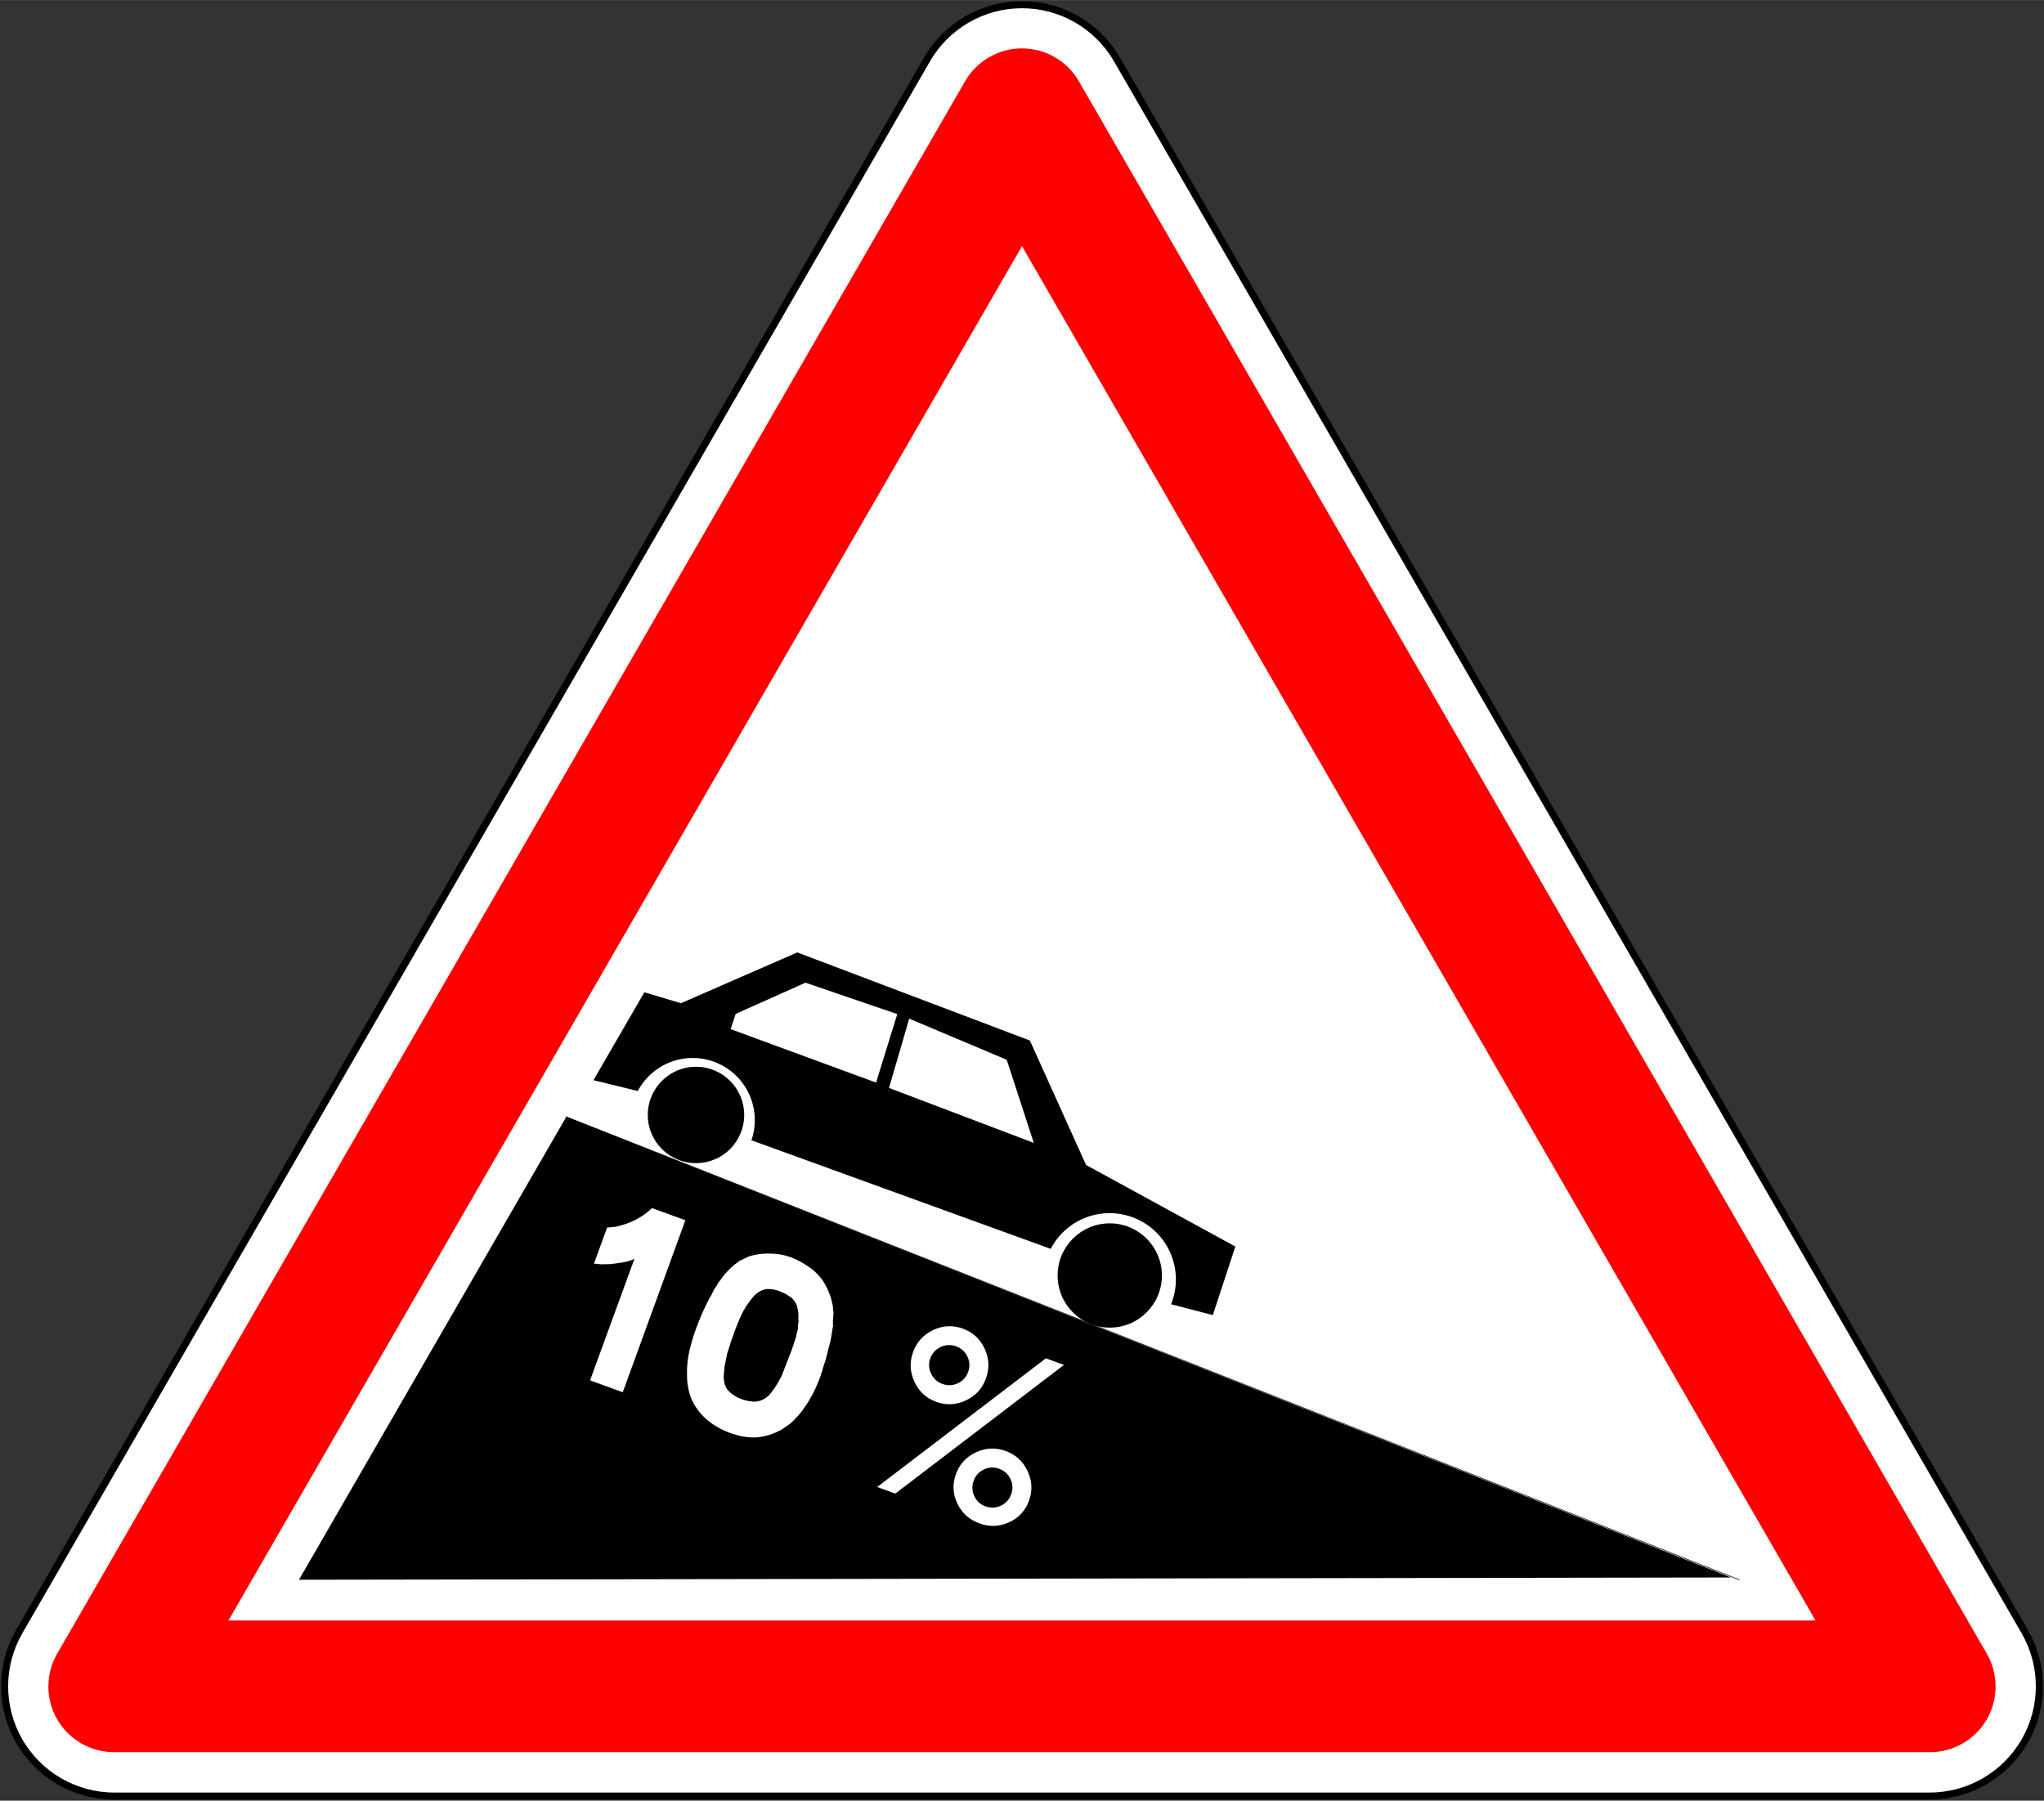
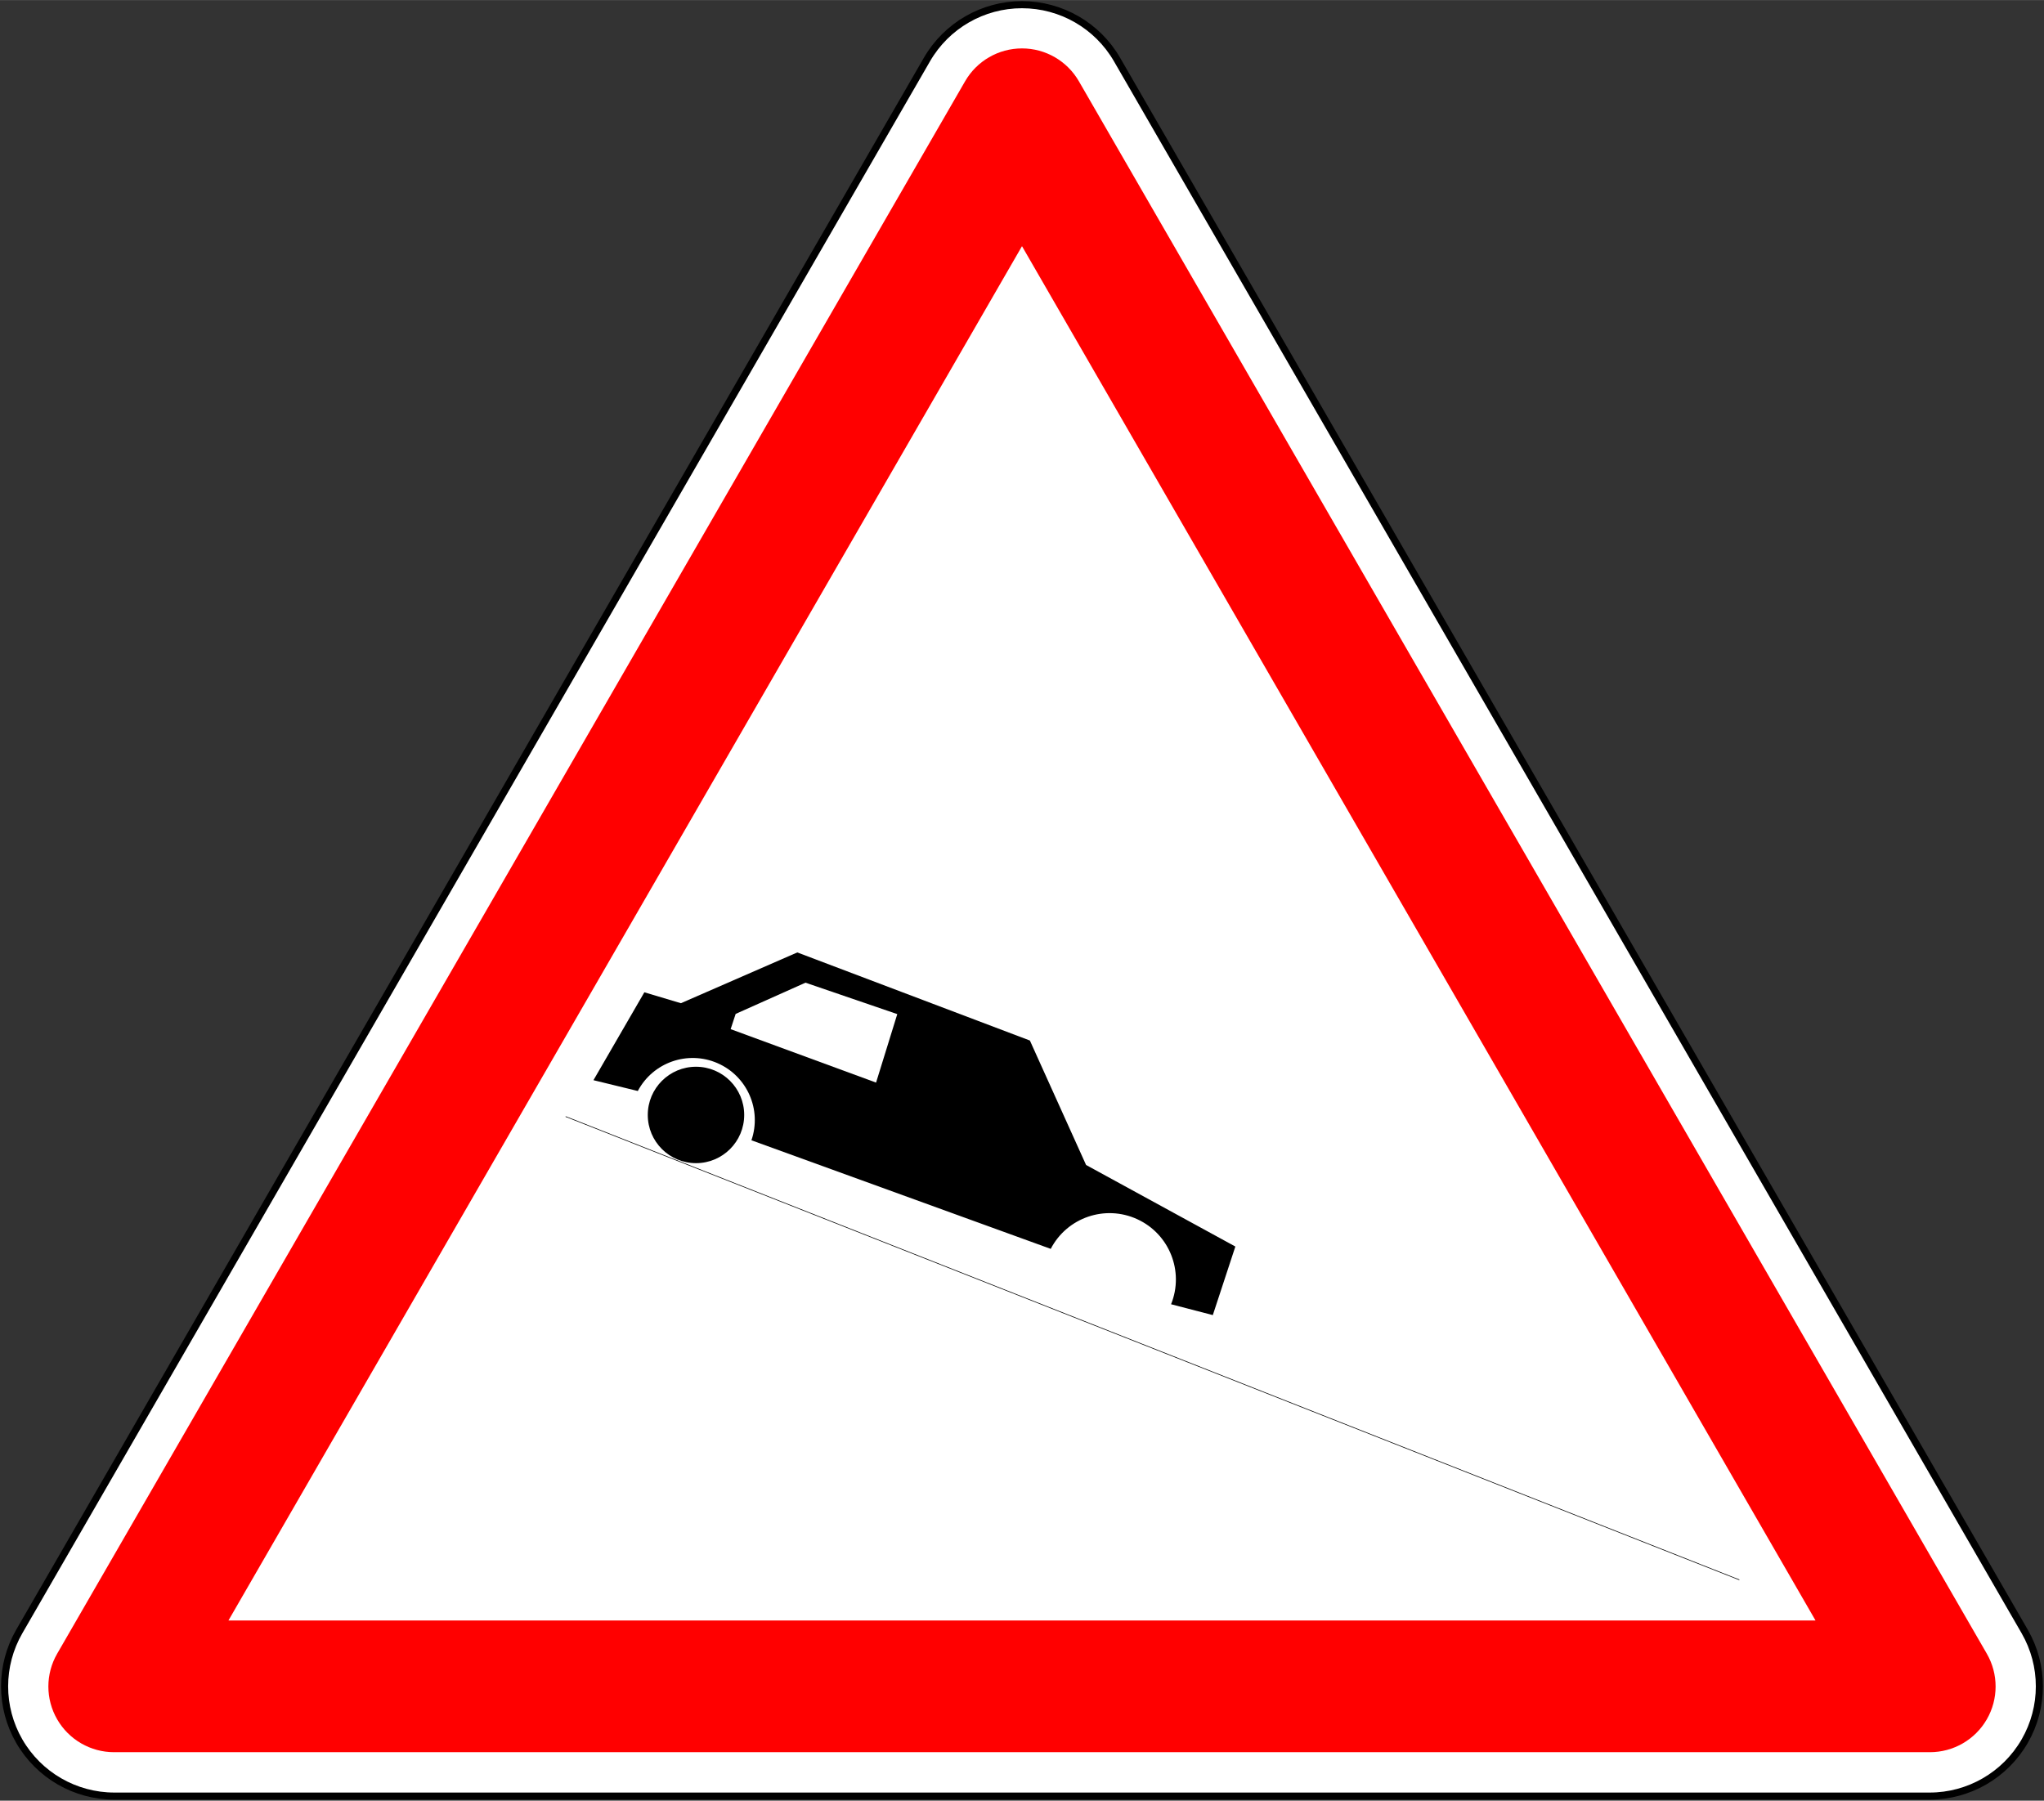
<svg xmlns="http://www.w3.org/2000/svg" xmlns:ns1="http://www.inkscape.org/namespaces/inkscape" xmlns:ns2="http://sodipodi.sourceforge.net/DTD/sodipodi-0.dtd" version="1.1" x="0px" y="0px" width="576" height="507.5" viewBox="-0.781 -0.08 576.538 507.944" enable-background="new -0.781 -0.08 576 506" xml:space="preserve" id="svg2" ns1:version="0.48.1 " ns2:docname="A16.svg" ns1:export-filename="C:\Documents and Settings\bertrand.bouteilles\Bureau\Panneaux\A - Route\1_danger\A16.png" ns1:export-xdpi="150" ns1:export-ydpi="150">
  <rect x="-0.781" y="-0.08" width="576.538" height="507.944" fill="#333333" stroke="none" />
  <ns2:namedview pagecolor="#ffffff" bordercolor="#666666" borderopacity="1" objecttolerance="10" gridtolerance="10" guidetolerance="10" ns1:pageopacity="0" ns1:pageshadow="2" ns1:window-width="1920" ns1:window-height="1174" id="namedview16" showgrid="false" fit-margin-top="0.3" fit-margin-left="0.3" fit-margin-right="0.3" fit-margin-bottom="0.3" ns1:zoom="0.64569469" ns1:cx="464.49675" ns1:cy="47.585467" ns1:window-x="1276" ns1:window-y="-4" ns1:window-maximized="1" ns1:current-layer="svg2" showguides="true" ns1:guide-bbox="true" />
  <defs id="defs4">
</defs>
  <path ns1:connector-curvature="0" style="fill:#ffffff;stroke:#000000;stroke-width:2;stroke-linecap:round;stroke-linejoin:round;stroke-miterlimit:4;stroke-opacity:1;stroke-dasharray:none" d="M 4.664,460.121 260.669,16.708 c 5.531,-9.58 15.753,-15.481 26.815,-15.481 11.063,0 21.284,5.901 26.815,15.481 l 256.005,443.413 c 5.531,9.58 5.531,21.384 0,30.964 -5.53,9.58 -15.753,15.482 -26.814,15.482 H 31.479 c -11.062,0 -21.284,-5.902 -26.815,-15.482 -5.531,-9.581 -5.531,-21.384 0,-30.964 z" id="path3" />
  <path ns1:connector-curvature="0" style="fill:#ff0000;stroke:none" d="M 31.389,494.182 H 543.58 c 6.617,0 12.733,-3.531 16.044,-9.265 3.31,-5.73 3.31,-12.794 0,-18.524 L 303.529,22.823 c -3.311,-5.731 -9.426,-9.263 -16.044,-9.263 -6.619,0 -12.734,3.531 -16.043,9.263 L 15.345,466.393 c -3.31,5.73 -3.31,12.794 0,18.524 3.309,5.734 9.425,9.265 16.044,9.265 z" id="path5" />
  <polygon transform="translate(0.427,1.138)" style="fill:#ffffff;stroke:none" points="510.884,455.888 63.23,455.888 287.058,68.208 " id="polygon7" />
-   <polyline transform="translate(0.427,1.138)" style="fill:#000000;stroke:none" points="83.125,444.401   158.521,313.811 487.057,443.759 " id="polyline9" />
  <line style="fill:none;stroke:#000000;stroke-width:0.176;stroke-linecap:round;stroke-linejoin:round" x1="158.824" y1="314.899" x2="489.767" y2="445.539" id="line11" />
  <path ns1:connector-curvature="0" style="fill:#000000;stroke:none" d="m 179.12,307.667 -12.509,-3.052 14.358,-24.791 10.309,3.079 32.83,-14.325 65.604,24.851 15.849,35.107 42.106,23.007 -6.357,19.341 -11.775,-3.061 c 3.73,-9.257 -0.461,-19.813 -9.527,-23.985 -9.066,-4.173 -19.813,-0.491 -24.415,8.364 l -84.424,-30.632 c 2.972,-8.647 -1.207,-18.127 -9.595,-21.768 -8.389,-3.639 -18.168,-0.214 -22.454,7.865 z" id="path13" />
-   <polygon transform="translate(0.427,1.138)" style="fill:#ffffff;stroke:none" points="290.383,321.165 249.549,305.669 255.246,286.117 282.751,297.724 " id="polygon17" />
  <polygon transform="translate(0.427,1.138)" style="fill:#ffffff;stroke:none" points="225.99,275.972 251.881,284.838 245.9,304.156 204.881,289.078 206.294,284.78 " id="polygon19" />
  <circle transform="translate(0.427,1.138)" ns2:ry="13.599" ns2:rx="13.599" ns2:cy="313.285" ns2:cx="195.105" style="fill:#000000;stroke:none" cx="195.105" cy="313.285" r="13.599" id="circle21" />
-   <circle transform="translate(0.427,1.138)" ns2:ry="14.708" ns2:rx="14.708" ns2:cy="358.57001" ns2:cx="311.814" style="fill:#000000;stroke:none" cx="311.814" cy="358.57" r="14.708" id="circle23" />
  <path ns1:connector-curvature="0" style="fill:#ffffff;stroke:none" d="m 192.536,344.119 -17.663,48.531 -9.218,-3.355 12.502,-34.246 -0.132,-0.049 c -0.17,0.262 -1.191,0.602 -3.063,1.018 l -3.428,0.473 -2.938,0.055 c -1.116,-0.158 -1.737,-0.197 -1.865,-0.119 l 3.728,-10.24 2.396,-0.213 c 4.208,-0.938 7.629,-2.697 10.266,-5.279 l 9.415,3.424 z" id="path29" />
  <path ns1:connector-curvature="0" style="fill:#ffffff;stroke:none" d="m 194.409,378.136 c 0.383,-1.258 0.791,-2.482 1.224,-3.672 0.216,-0.594 0.444,-1.184 0.683,-1.771 0.915,-2.311 1.928,-4.51 3.038,-6.6 l 0.084,-0.232 0.241,-0.248 1.061,-2.195 0.285,-0.271 1.004,-1.729 0.204,-0.15 c 0.907,-1.467 2.272,-2.99 4.096,-4.57 l 1.487,-1.105 2.535,-1.209 c 2.537,-0.873 5.494,-1.082 8.87,-0.625 1.055,0.184 2.111,0.469 3.168,0.854 l 0.265,0.096 c 1.636,0.646 3.265,1.551 4.886,2.713 0.717,0.361 1.736,1.295 3.06,2.799 1.312,1.674 2.328,3.678 3.05,6.01 l 0.469,2.004 0.197,2.129 -0.118,1.455 0.063,0.135 -0.12,0.33 c 0.052,0.543 0.051,0.955 -0.001,1.234 l 0.072,0.213 -0.508,3.145 0.074,0.104 -0.222,0.404 0.035,0.313 -0.956,3.656 0.013,0.377 -0.111,-0.002 -0.526,2.166 -0.09,0.041 c 0.007,0.252 -0.041,0.385 -0.145,0.396 l -0.021,0.367 -0.102,0.074 -0.652,2.307 -0.091,0.043 -0.249,0.994 -0.058,0.053 -0.48,1.322 c -0.318,0.807 -0.742,1.764 -1.269,2.867 l -0.61,1.162 0.042,0.092 -0.285,0.27 c -0.363,0.791 -0.902,1.691 -1.619,2.703 l -0.427,0.555 -0.166,0.352 -1.748,2.133 -0.214,0.07 c -0.08,0.221 -0.611,0.789 -1.593,1.703 l -2.415,1.703 c -2.469,1.371 -4.93,2.133 -7.38,2.289 -1.589,0.045 -3.119,-0.102 -4.593,-0.438 l -2.604,-0.76 -0.583,-0.25 c -4.974,-1.959 -8.433,-5.064 -10.378,-9.314 -0.902,-2.248 -1.33,-4.637 -1.283,-7.164 -0.048,-2.609 0.291,-5.219 1.015,-7.824 l 0.396,-1.504 z m 12.822,15.965 c 1.333,0.584 2.188,0.871 2.567,0.859 l 0.009,0.078 1.961,0.264 c 1.63,0.045 3.123,-0.596 4.479,-1.924 1.18,-1.391 2.317,-3.146 3.413,-5.268 l 2.883,-7.404 1.176,-3.539 0.619,-2.73 -0.084,-0.18 0.244,-2.006 -0.108,-0.115 c 0.151,-1.441 -0.032,-2.891 -0.548,-4.352 -0.497,-0.83 -0.923,-1.408 -1.276,-1.736 l -1.747,-1.16 -1.979,-0.832 c -0.896,-0.352 -1.966,-0.529 -3.211,-0.533 -1.189,0.115 -2.354,0.678 -3.494,1.684 -0.909,0.992 -1.882,2.295 -2.92,3.914 l -0.007,0.221 c -0.172,0.064 -0.382,0.398 -0.627,1.008 -1.247,2.463 -2.655,6.229 -4.224,11.295 l -0.782,3.793 -0.232,2.797 c 0.025,1.506 0.371,2.715 1.035,3.631 0.608,0.794 1.558,1.54 2.853,2.235 z" id="path31" />
-   <path ns1:connector-curvature="0" style="fill:#ffffff;stroke:none" d="m 294.222,383.076 5.105,1.857 -47.574,36.297 -5.104,-1.857 47.573,-36.297 z m -23.42,-8.375 c 2.842,1.033 4.895,2.93 6.162,5.686 1.266,2.754 1.383,5.553 0.349,8.395 -1.026,2.82 -2.915,4.875 -5.668,6.168 -2.753,1.293 -5.538,1.426 -8.357,0.398 -2.819,-1.025 -4.868,-2.918 -6.146,-5.678 -1.278,-2.76 -1.403,-5.549 -0.377,-8.367 1.034,-2.842 2.921,-4.91 5.663,-6.207 2.741,-1.298 5.533,-1.43 8.374,-0.395 z m -1.91,4.992 c -1.471,-0.537 -2.918,-0.473 -4.341,0.191 -1.422,0.662 -2.401,1.73 -2.937,3.201 -0.527,1.449 -0.452,2.881 0.227,4.297 0.678,1.416 1.742,2.387 3.191,2.914 1.471,0.535 2.915,0.477 4.333,-0.176 1.419,-0.652 2.393,-1.701 2.92,-3.15 0.544,-1.494 0.486,-2.943 -0.17,-4.352 -0.656,-1.409 -1.73,-2.382 -3.223,-2.925 z m 14.018,29.531 c 2.814,1.025 4.866,2.912 6.155,5.664 1.29,2.752 1.422,5.537 0.396,8.355 -1.026,2.82 -2.904,4.85 -5.633,6.088 -2.73,1.238 -5.513,1.342 -8.349,0.309 -2.859,-1.039 -4.937,-2.912 -6.23,-5.615 -1.295,-2.703 -1.429,-5.465 -0.402,-8.283 1.033,-2.842 2.927,-4.896 5.68,-6.164 2.752,-1.268 5.546,-1.385 8.383,-0.354 z m -1.894,4.998 c -1.449,-0.527 -2.872,-0.461 -4.269,0.199 -1.397,0.66 -2.358,1.715 -2.886,3.164 -0.535,1.471 -0.482,2.914 0.159,4.328 0.641,1.414 1.687,2.385 3.136,2.912 1.493,0.545 2.943,0.488 4.351,-0.168 1.408,-0.656 2.383,-1.73 2.927,-3.225 0.535,-1.471 0.473,-2.904 -0.188,-4.301 -0.661,-1.395 -1.737,-2.366 -3.23,-2.909 z" id="path33" />
</svg>